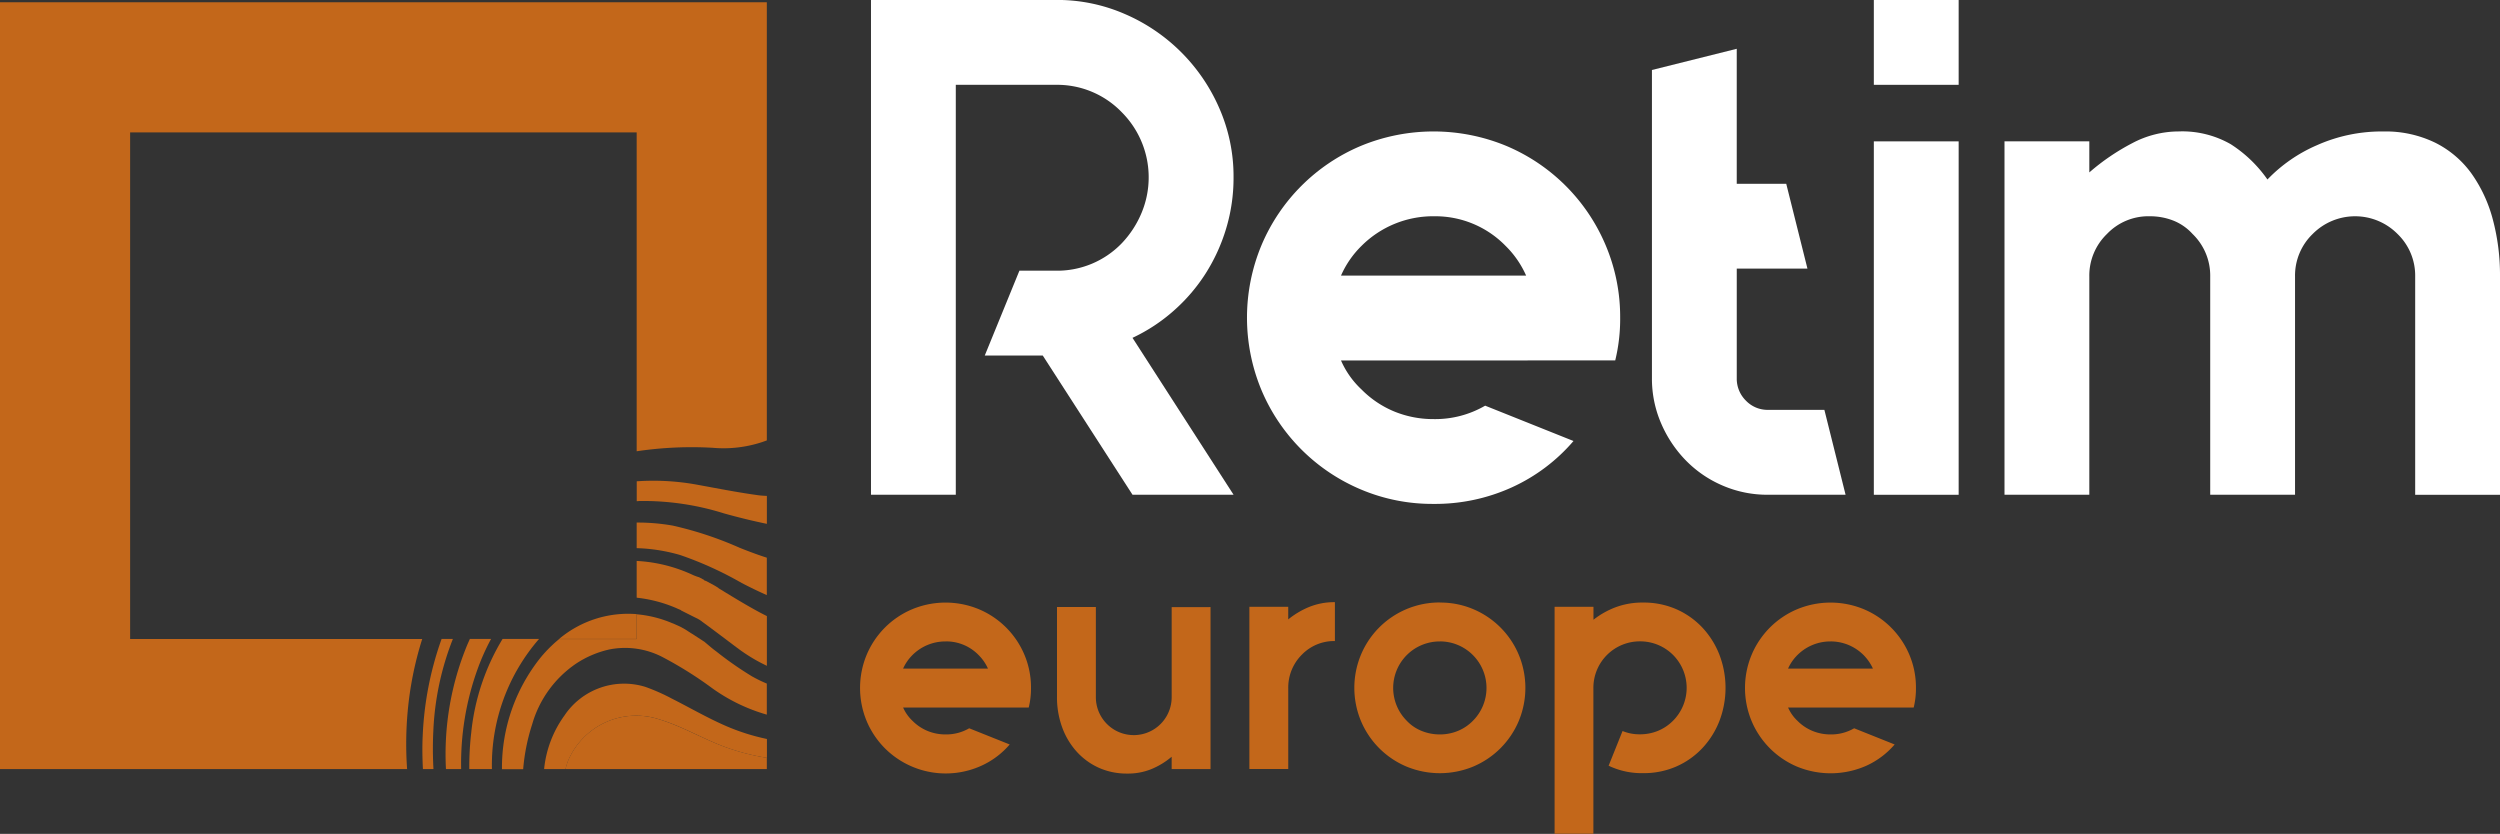
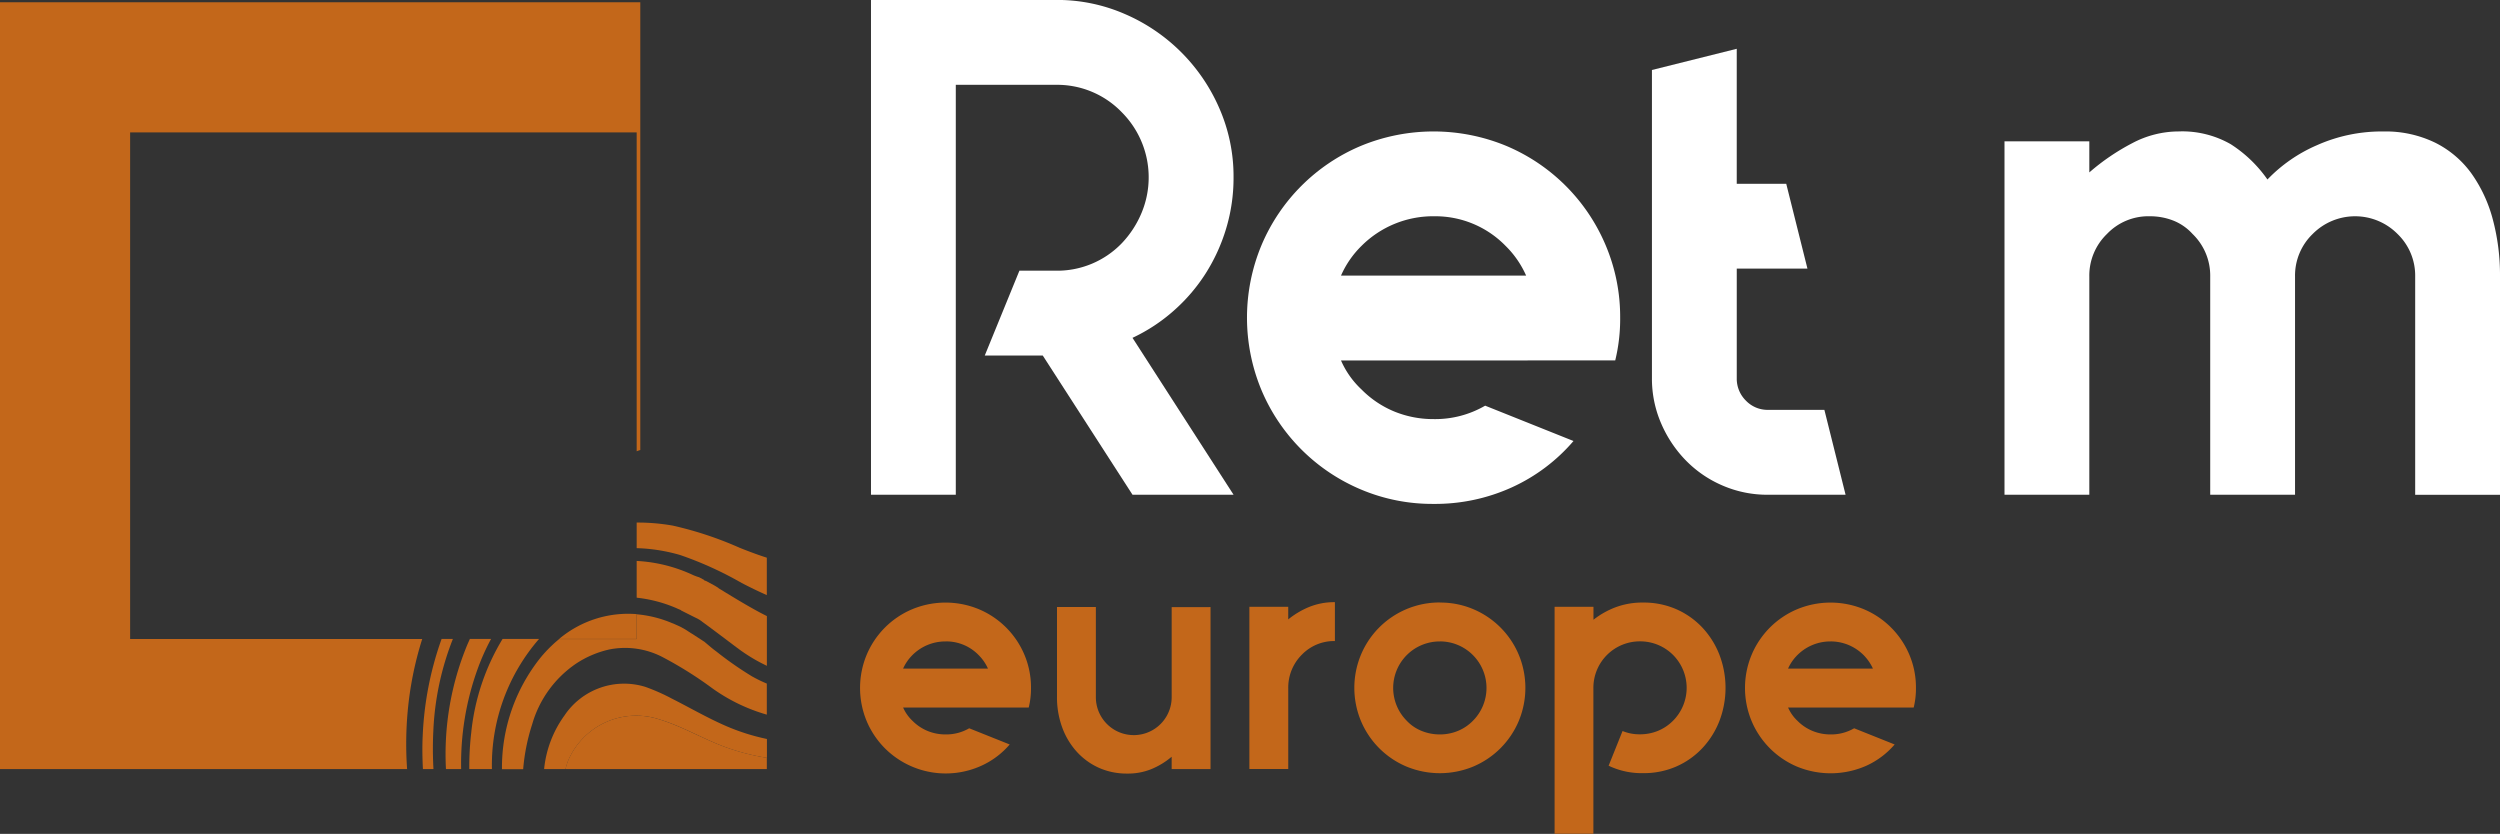
<svg xmlns="http://www.w3.org/2000/svg" width="152.088" height="50.727" viewBox="0 0 152.088 50.727">
  <rect x="0" y="0" width="152.088" height="50.727" fill="#333333" stroke="none" />
  <g transform="translate(-70.251 -123.226)">
    <g transform="translate(122.572 159.863)">
      <path d="M112.305,153.622h-5.163a2.466,2.466,0,0,0,.571.809,2.777,2.777,0,0,0,.927.62,2.848,2.848,0,0,0,1.084.208,2.767,2.767,0,0,0,1.438-.374l2.464.985a4.971,4.971,0,0,1-1.714,1.29,5.24,5.24,0,0,1-5.873-1.053,5.222,5.222,0,0,1-1.113-1.655,5.262,5.262,0,0,1,0-4.04,5.182,5.182,0,0,1,2.769-2.769,5.29,5.29,0,0,1,4.058,0,5.181,5.181,0,0,1,2.769,2.769,5.117,5.117,0,0,1,.4,2.029,4.8,4.8,0,0,1-.139,1.182Zm-2.582-4.02a2.828,2.828,0,0,0-2.011.827,2.71,2.71,0,0,0-.571.827h5.163a2.71,2.71,0,0,0-.571-.827A2.742,2.742,0,0,0,109.723,149.6Z" transform="translate(-104.522 -147.217)" fill="#c3671a" />
      <path d="M121.711,147.418v9.853h-2.365v-.75a4.634,4.634,0,0,1-1.2.739,3.769,3.769,0,0,1-1.5.285,4.135,4.135,0,0,1-1.754-.363,4.08,4.08,0,0,1-1.35-1,4.5,4.5,0,0,1-.867-1.478,5.322,5.322,0,0,1-.305-1.814v-5.478h2.365V152.9a2.306,2.306,0,0,0,4.612,0v-5.478Z" transform="translate(-100.389 -147.122)" fill="#c3671a" />
      <path d="M123.653,147.52a4.041,4.041,0,0,1,1.586-.3v2.365a2.732,2.732,0,0,0-2.009.829,2.817,2.817,0,0,0-.829,2.009v4.946h-2.365V147.5H122.4v.769A5.045,5.045,0,0,1,123.653,147.52Z" transform="translate(-96.351 -147.224)" fill="#c3671a" />
      <path d="M129.421,147.237a5.117,5.117,0,0,1,2.029.4,5.181,5.181,0,0,1,2.769,2.769,5.244,5.244,0,0,1,0,4.04,5.185,5.185,0,0,1-2.769,2.768,5.312,5.312,0,0,1-4.059,0,5.189,5.189,0,0,1-2.768-2.768,5.244,5.244,0,0,1,0-4.04,5.178,5.178,0,0,1,4.8-3.174Zm0,2.365a2.829,2.829,0,0,0-2.011,4.829,2.551,2.551,0,0,0,.916.62,2.925,2.925,0,0,0,1.095.208,2.853,2.853,0,0,0,1.084-.208,2.755,2.755,0,0,0,.925-.62,2.829,2.829,0,0,0,0-4A2.822,2.822,0,0,0,129.421,149.6Z" transform="translate(-94.148 -147.217)" fill="#c3671a" />
      <path d="M137.595,147.237a4.914,4.914,0,0,1,2,.4,4.862,4.862,0,0,1,1.586,1.113,5.133,5.133,0,0,1,1.044,1.656,5.641,5.641,0,0,1,0,4.04,5.143,5.143,0,0,1-1.044,1.655,4.839,4.839,0,0,1-1.586,1.113,4.912,4.912,0,0,1-2,.4,4.651,4.651,0,0,1-2.108-.452l.847-2.11a2.709,2.709,0,0,0,1.064.2,2.853,2.853,0,0,0,1.084-.208,2.786,2.786,0,0,0,.925-.62,2.832,2.832,0,0,0,0-4,2.822,2.822,0,0,0-2.009-.827,2.825,2.825,0,0,0-2.838,2.838v8.867H132.2V147.493h2.365v.789a5.117,5.117,0,0,1,1.321-.75A4.644,4.644,0,0,1,137.595,147.237Z" transform="translate(-89.947 -147.217)" fill="#c3671a" />
      <path d="M147.57,153.622h-5.163a2.444,2.444,0,0,0,.571.809,2.776,2.776,0,0,0,.927.62,2.842,2.842,0,0,0,1.084.208,2.775,2.775,0,0,0,1.438-.374l2.463.985a4.971,4.971,0,0,1-1.714,1.29,5.358,5.358,0,0,1-4.217.06,5.189,5.189,0,0,1-2.768-2.768,5.244,5.244,0,0,1,0-4.04,5.186,5.186,0,0,1,2.768-2.769,5.294,5.294,0,0,1,4.059,0,5.186,5.186,0,0,1,2.768,2.769,5.09,5.09,0,0,1,.4,2.029,4.878,4.878,0,0,1-.137,1.182Zm-2.582-4.02a2.828,2.828,0,0,0-2.011.827,2.684,2.684,0,0,0-.571.827h5.163a2.82,2.82,0,0,0-2.582-1.655Z" transform="translate(-85.95 -147.217)" fill="#c3671a" />
    </g>
    <g transform="translate(123.238 123.226)">
      <path d="M127.014,134.018a10.654,10.654,0,0,1-.452,3.117,10.942,10.942,0,0,1-1.247,2.73,10.682,10.682,0,0,1-1.934,2.258,10.5,10.5,0,0,1-2.514,1.655l6.148,9.545h-6.148l-5.461-8.47H111.88l2.107-5.159h2.235a5.454,5.454,0,0,0,4-1.678,6.038,6.038,0,0,0,1.2-1.849,5.608,5.608,0,0,0-1.2-6.105,5.458,5.458,0,0,0-4-1.676h-6.105v24.937h-5.159v-30.1h11.264a10.291,10.291,0,0,1,4.192.861,11.006,11.006,0,0,1,5.74,5.739A10.32,10.32,0,0,1,127.014,134.018Z" transform="translate(-104.958 -123.226)" fill="#fff" />
      <path d="M136.923,142.394H125.659a5.326,5.326,0,0,0,1.246,1.763,6.029,6.029,0,0,0,2.021,1.354,6.256,6.256,0,0,0,2.365.452,6.045,6.045,0,0,0,3.139-.817l5.374,2.15a10.851,10.851,0,0,1-3.74,2.815,11.274,11.274,0,0,1-4.772,1.011,11.151,11.151,0,0,1-4.429-.881,11.323,11.323,0,0,1-6.041-6.041,11.463,11.463,0,0,1,0-8.814,11.323,11.323,0,0,1,6.041-6.041,11.574,11.574,0,0,1,8.858,0,11.327,11.327,0,0,1,6.04,6.041,11.15,11.15,0,0,1,.882,4.427,10.629,10.629,0,0,1-.3,2.58Zm-5.632-8.771a6.158,6.158,0,0,0-4.386,1.806,5.809,5.809,0,0,0-1.246,1.806h11.264a5.84,5.84,0,0,0-1.247-1.806A5.966,5.966,0,0,0,131.291,133.624Z" transform="translate(-97.067 -120.467)" fill="#fff" />
      <path d="M147.857,152.3h-4.728a6.847,6.847,0,0,1-2.753-.559,6.933,6.933,0,0,1-2.235-1.527,7.4,7.4,0,0,1-1.505-2.256,6.847,6.847,0,0,1-.559-2.753V126.46l5.159-1.29v8.212h3.011l1.29,5.159h-4.3V145.2a1.872,1.872,0,0,0,.559,1.377,1.823,1.823,0,0,0,1.334.559h3.438Z" transform="translate(-88.568 -122.202)" fill="#fff" />
-       <path d="M144.919,123.226h5.16v5.16h-5.16Zm0,30.1v-21.5h5.16v21.5Z" transform="translate(-83.911 -123.226)" fill="#fff" />
      <path d="M173.174,128.465a6.9,6.9,0,0,1,3.16.687,6.049,6.049,0,0,1,2.214,1.892,8.616,8.616,0,0,1,1.29,2.8,13.136,13.136,0,0,1,.43,3.44v13.285h-5.16V137.279a3.517,3.517,0,0,0-1.075-2.58,3.632,3.632,0,0,0-5.159,0,3.517,3.517,0,0,0-1.075,2.58v13.285h-5.16V137.279a3.523,3.523,0,0,0-1.075-2.58,3.142,3.142,0,0,0-1.182-.817,3.857,3.857,0,0,0-1.4-.258,3.479,3.479,0,0,0-2.623,1.075,3.517,3.517,0,0,0-1.075,2.58v13.285h-5.16v-21.5h5.16v1.892a13.434,13.434,0,0,1,2.623-1.785,6.042,6.042,0,0,1,2.794-.708,5.946,5.946,0,0,1,3.182.774,7.927,7.927,0,0,1,2.237,2.15,9.259,9.259,0,0,1,3.009-2.085A9.672,9.672,0,0,1,173.174,128.465Z" transform="translate(-81.167 -120.467)" fill="#fff" />
    </g>
    <g transform="translate(70.251 123.363)">
      <path d="M98.1,152.507" transform="translate(-55.582 -107.942)" fill="#fff" />
      <path d="M92.532,149.214h4.716v-1.508A6.516,6.516,0,0,0,92.532,149.214Z" transform="translate(-58.516 -110.482)" fill="#c3671a" />
      <path d="M87.746,154.321a17.206,17.206,0,0,1,1.192-5.635h-.687a19.992,19.992,0,0,0-1.15,5.9c-.032.679-.021,1.351.014,2.018h.641A21.855,21.855,0,0,1,87.746,154.321Z" transform="translate(-61.386 -109.954)" fill="#c3671a" />
-       <path d="M95.053,166.452a20.8,20.8,0,0,1,.884-4.4H78.167V131.232h30.816v19.4a22.7,22.7,0,0,1,4.623-.212,7.485,7.485,0,0,0,3.075-.369c.072-.028.147-.052.22-.079V123.316H70.251v46.649H95.017A21.786,21.786,0,0,1,95.053,166.452Z" transform="translate(-70.251 -123.316)" fill="#c3671a" />
+       <path d="M95.053,166.452a20.8,20.8,0,0,1,.884-4.4H78.167V131.232h30.816v19.4c.072-.028.147-.052.22-.079V123.316H70.251v46.649H95.017A21.786,21.786,0,0,1,95.053,166.452Z" transform="translate(-70.251 -123.316)" fill="#c3671a" />
      <path d="M97.821,144.235a12.3,12.3,0,0,0-2.2-.186v1.557a10.447,10.447,0,0,1,2.655.421,21.647,21.647,0,0,1,3.737,1.7c.5.258,1.009.508,1.525.734v-2.275c-.556-.177-1.1-.383-1.646-.6A21.871,21.871,0,0,0,97.821,144.235Z" transform="translate(-56.889 -112.396)" fill="#c3671a" />
-       <path d="M99.325,142.629a14.773,14.773,0,0,0-3.7-.212v1.211c.053,0,.1-.009.157-.012a16.378,16.378,0,0,1,5.14.75q1.3.366,2.62.64v-1.7c-.166-.009-.331-.015-.5-.038C101.8,143.1,100.561,142.855,99.325,142.629Z" transform="translate(-56.889 -113.274)" fill="#c3671a" />
      <path d="M100.989,147.473v0l-.136-.086c-.078-.049-.159-.093-.238-.142-.008,0-.014-.017-.021-.023l-.214-.136-.556-.3a.125.125,0,0,1-.113-.061l-.287-.154a3.2,3.2,0,0,1-.354-.127,9.209,9.209,0,0,0-3.449-.867v2.235a8.351,8.351,0,0,1,2.427.641l0,0,.067.032c.058.026.116.047.174.073.021.011.038.032.06.044l.884.443,0,0a1.827,1.827,0,0,1,.4.249c.707.513,1.4,1.046,2.1,1.568a10.361,10.361,0,0,0,1.809,1.095v-3.026q-.444-.22-.876-.466C102.1,148.149,101.545,147.81,100.989,147.473Z" transform="translate(-56.889 -111.589)" fill="#c3671a" />
      <path d="M99.7,151.381a11.947,11.947,0,0,0-1.614-.713,4.369,4.369,0,0,0-4.917,1.748,6.686,6.686,0,0,0-1.235,3.255h1.3c.052-.169.095-.339.162-.505a4.5,4.5,0,0,1,5.545-2.519c1.33.4,2.537,1.113,3.829,1.617a13.544,13.544,0,0,0,2.719.724v-1.148a12.946,12.946,0,0,1-2.513-.8C101.851,152.549,100.787,151.929,99.7,151.381Z" transform="translate(-58.833 -109.021)" fill="#c3671a" />
      <path d="M90.774,148.686h-1.29c-.049.113-.1.224-.15.339a17.377,17.377,0,0,0-1.305,7.578h.924a16.934,16.934,0,0,1,.986-6.043A13.475,13.475,0,0,1,90.774,148.686Z" transform="translate(-60.899 -109.954)" fill="#c3671a" />
      <path d="M105.465,151.484a21.035,21.035,0,0,1-2.163-1.508c-.173-.125-.336-.261-.5-.4l-.229-.194-.8-.518-.008,0-.356-.232-.307-.169-.287-.13c-.079-.037-.16-.07-.24-.1a7.11,7.11,0,0,0-2.131-.527v1.508H93.732a8.215,8.215,0,0,0-1.114,1.108,10.707,10.707,0,0,0-2.365,6.809h1.29a12.078,12.078,0,0,1,.547-2.728,6.684,6.684,0,0,1,2.641-3.673,6.03,6.03,0,0,1,2.061-.884,4.935,4.935,0,0,1,3.232.466,23.483,23.483,0,0,1,3.03,1.9,10.751,10.751,0,0,0,3.311,1.6v-1.889A8.58,8.58,0,0,1,105.465,151.484Z" transform="translate(-59.716 -110.474)" fill="#c3671a" />
      <path d="M90.977,148.686a13.629,13.629,0,0,0-1.905,5.685,18.086,18.086,0,0,0-.121,2.232h1.377a11.7,11.7,0,0,1,2.869-7.917Z" transform="translate(-60.402 -109.954)" fill="#c3671a" />
      <path d="M98.487,151.963a4.5,4.5,0,0,0-5.545,2.519c-.067.166-.11.336-.162.505h12.255V154.3a13.547,13.547,0,0,1-2.719-.724C101.024,153.076,99.816,152.366,98.487,151.963Z" transform="translate(-58.385 -108.338)" fill="#c3671a" />
    </g>
  </g>
</svg>